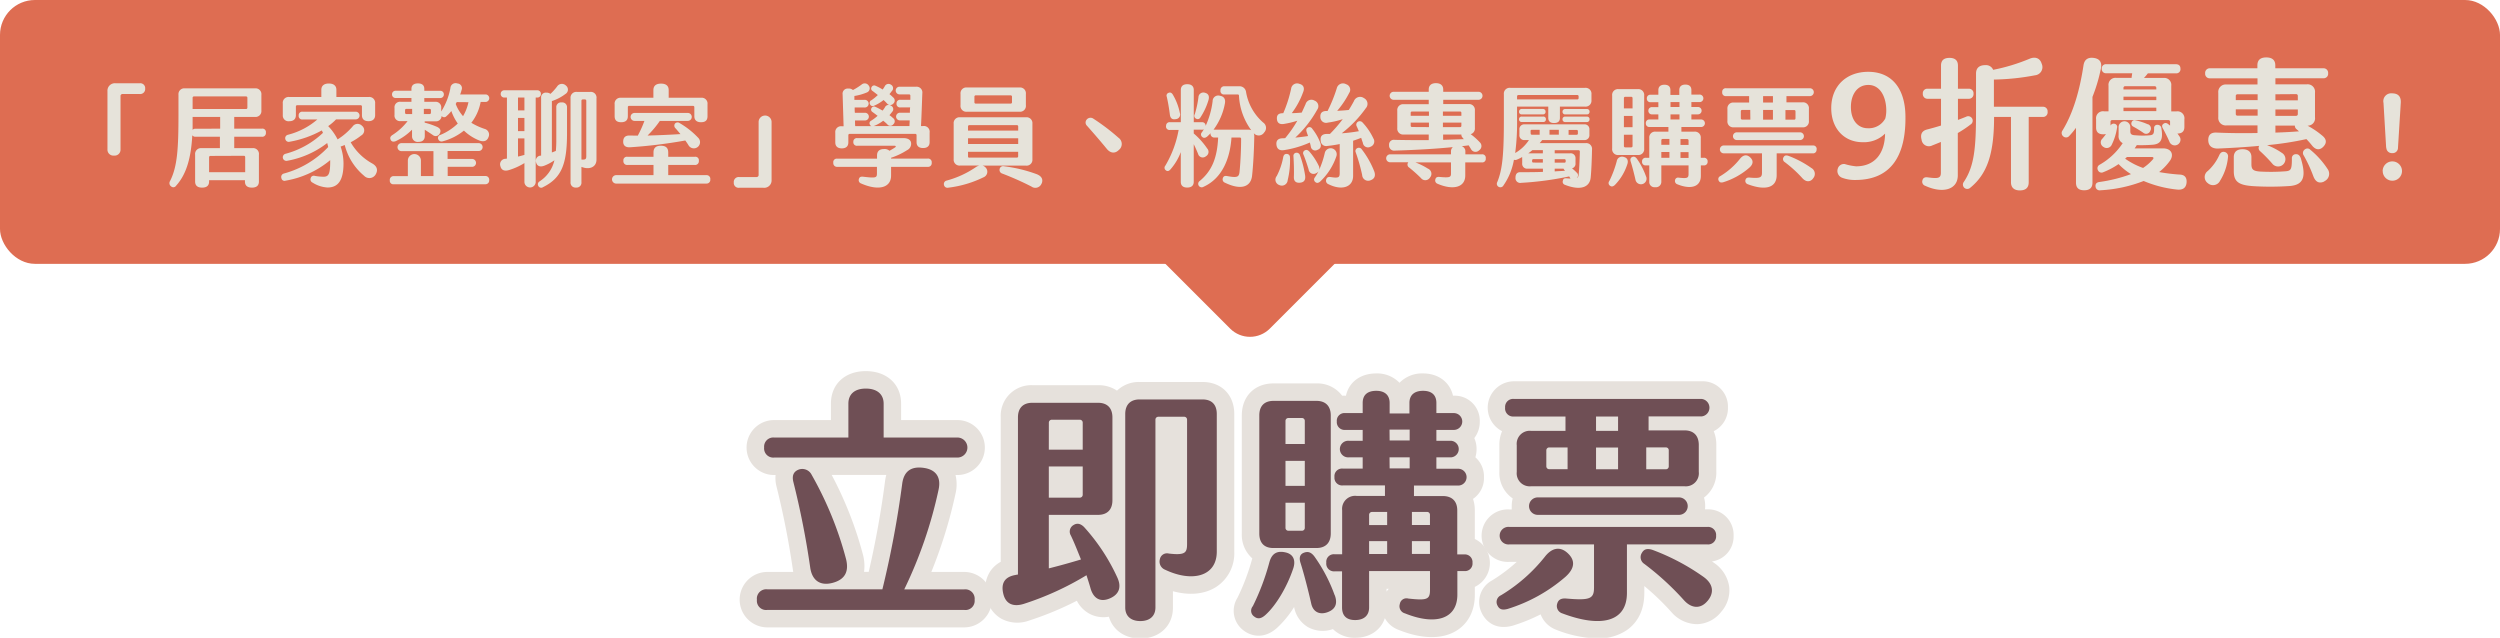
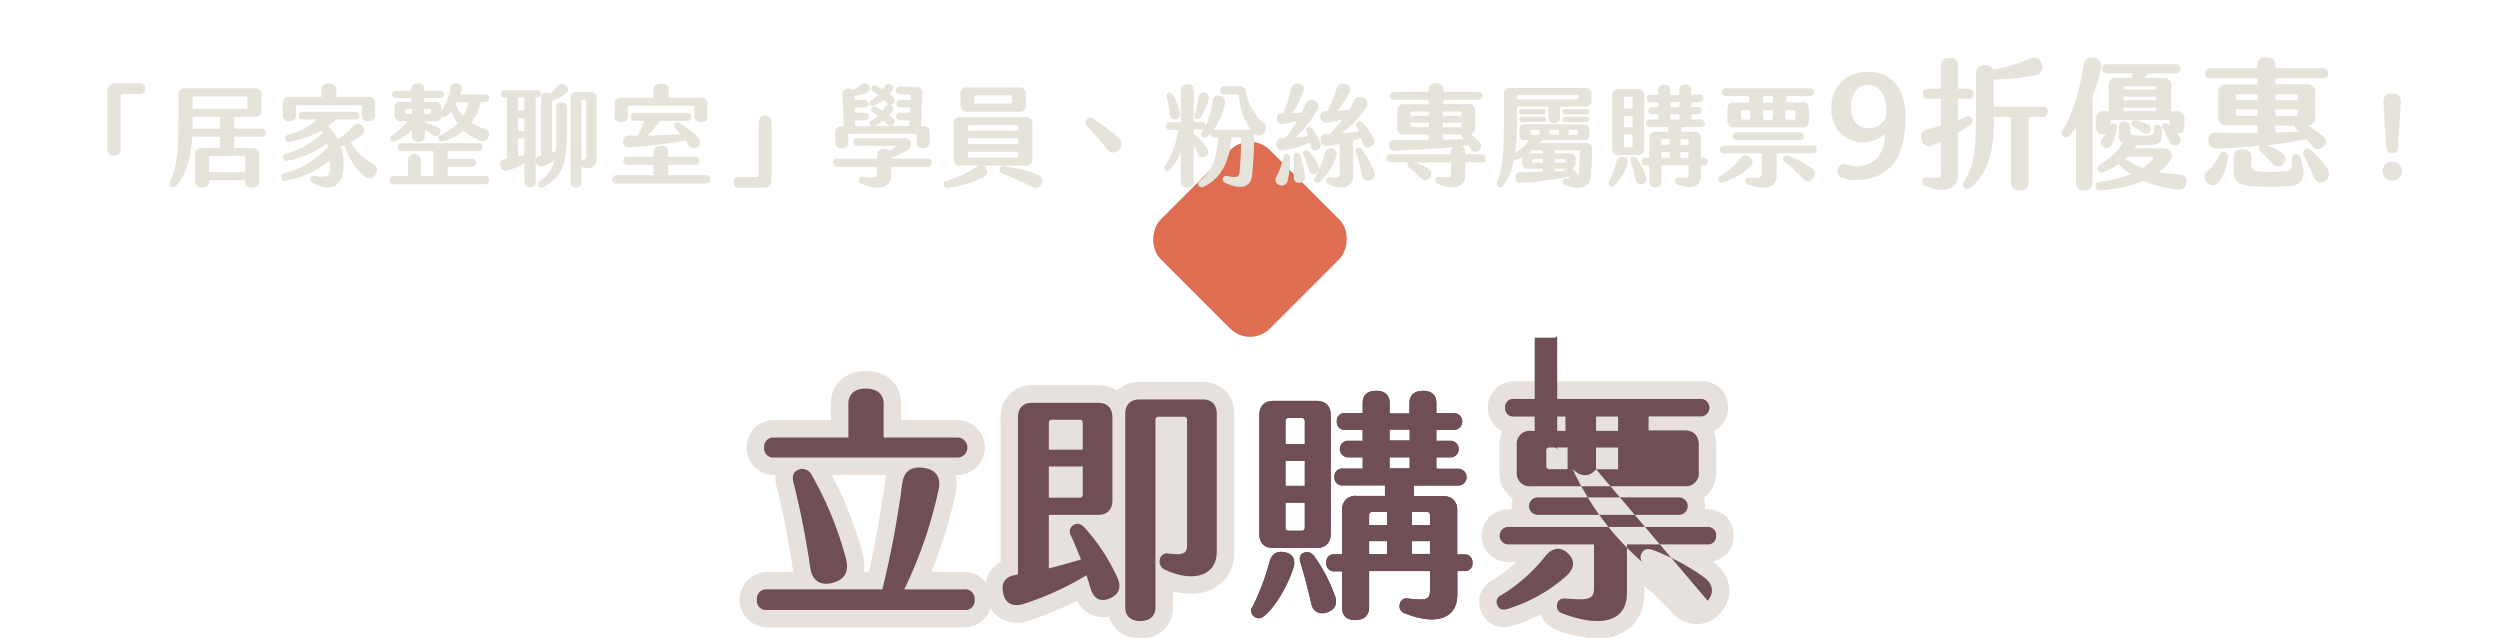
<svg xmlns="http://www.w3.org/2000/svg" id="svg" viewBox="0 0 716.07 182.68">
  <defs>
    <style>.cls-1{fill:#de6d52;}.cls-2{fill:#e6e3da;}.cls-3{fill:#6f4f55;}.cls-4{fill:#e6e1dc;}</style>
  </defs>
  <rect class="cls-1" x="335.93" y="46.45" width="44.2" height="44.2" rx="8.03" transform="translate(153.34 -233.09) rotate(45)" />
-   <rect class="cls-1" width="716.07" height="75.57" rx="10" />
  <path class="cls-2" d="M30.78,42.78V26.1a2.13,2.13,0,0,1,2.35-2.25H40a1.4,1.4,0,0,1,1.58,1.52A1.43,1.43,0,0,1,40,26.93H35.15a.57.57,0,0,0-.63.63V42.78a1.68,1.68,0,0,1-1.87,1.78A1.69,1.69,0,0,1,30.78,42.78Z" />
  <path class="cls-2" d="M76.16,38A1.05,1.05,0,0,1,75,39.17H67.09v3.26h5.23a1.67,1.67,0,0,1,1.84,1.87V52c0,1.17-.7,1.74-2,1.74s-2-.57-2-1.74v-.39H59.89V52c0,1.17-.7,1.74-2,1.74s-2-.57-2-1.74V44.3a1.68,1.68,0,0,1,1.84-1.87h5.26V39.17H56a1.1,1.1,0,0,1-.92-.42c-.35,6.12-1.52,11-4.63,14.43a.94.94,0,0,1-1.46.19,1.13,1.13,0,0,1-.28-1.52c2.12-4.15,2.41-9.48,2.41-19.12V27.15A1.67,1.67,0,0,1,53,25.31H73a1.67,1.67,0,0,1,1.87,1.84v4.5A1.68,1.68,0,0,1,73,33.49H67.09v3.36H75A1,1,0,0,1,76.16,38Zm-13.1-1.14V33.49H55.17v1c0,.92,0,1.81,0,2.7a1.07,1.07,0,0,1,.86-.32Zm-7.89-5.64H70.48a.37.37,0,0,0,.38-.38V28a.37.37,0,0,0-.38-.38H55.55a.36.36,0,0,0-.38.38Zm5.1,13.44a.37.37,0,0,0-.38.38v4.28H70.23V45a.37.37,0,0,0-.38-.38Z" />
  <path class="cls-2" d="M107.58,50a2.08,2.08,0,0,1-3.29.35,16.8,16.8,0,0,1-5.55-8.82c-.38.16-.8.32-1.18.45a15,15,0,0,1,.83,4.82c0,5.07-1.68,6.88-4.54,6.91a8.88,8.88,0,0,1-4.31-1.4A1,1,0,0,1,89,51a.9.9,0,0,1,1.14-.63,13.74,13.74,0,0,0,2.57.25c1.52,0,1.87-1,1.87-4.47v-.28A27.07,27.07,0,0,1,81.8,51.75.9.9,0,0,1,80.6,51a1,1,0,0,1,.73-1.3A27.22,27.22,0,0,0,94,42.12c-.06-.38-.19-.77-.28-1.15a26.27,26.27,0,0,1-11.45,5.08,1,1,0,1,1-.48-2,24.84,24.84,0,0,0,10.72-6,5.6,5.6,0,0,0-.35-.69A29.47,29.47,0,0,1,83,40.59a1,1,0,0,1-1.27-.73,1,1,0,0,1,.76-1.26,20.74,20.74,0,0,0,8.41-4.38H86.69a1,1,0,0,1-1.14-1.11A1,1,0,0,1,86.69,32h15.09a1.1,1.1,0,1,1,0,2.19H96.26A14.34,14.34,0,0,1,94,36.12a15.63,15.63,0,0,1,2.7,3.81A19.29,19.29,0,0,0,101,36.22a1.74,1.74,0,0,1,2.69-.19,1.68,1.68,0,0,1-.25,2.79,18.27,18.27,0,0,1-3,1.93,16.07,16.07,0,0,0,6.21,6.09C108.06,47.66,108.31,48.77,107.58,50ZM81,33V29.65a1.67,1.67,0,0,1,1.84-1.87h9.2V25.72c0-1.14.76-1.8,2.15-1.8s2.16.66,2.16,1.8v2.06h9.26a1.68,1.68,0,0,1,1.84,1.87V33c0,1.08-.7,1.71-1.91,1.71s-1.87-.6-1.87-1.71V30.51a.37.37,0,0,0-.38-.38H85.13a.37.37,0,0,0-.38.38V33c0,1.08-.66,1.72-1.9,1.72A1.63,1.63,0,0,1,81,33Z" />
  <path class="cls-2" d="M140.12,51.63A1.06,1.06,0,0,1,139,52.77H112.82a1,1,0,0,1-1.17-1.11,1.08,1.08,0,0,1,1.17-1.21h4V46a1.87,1.87,0,0,1,3.74,0v4.43h3.59V43.29H115A1.13,1.13,0,1,1,115,41h22a1.13,1.13,0,1,1,0,2.25H128.2v2.28h6.91a1.13,1.13,0,1,1,0,2.25h-6.88v2.63H139A1.07,1.07,0,0,1,140.12,51.63ZM111.9,40.05c-.25-.53-.13-.95.47-1.36a17.13,17.13,0,0,0,4.38-4h-2A1.58,1.58,0,0,1,113,32.92v-2a1.58,1.58,0,0,1,1.74-1.77h3.11V28.07h-4.56a1,1,0,0,1-1-1.08,1,1,0,0,1,1-1h4.56v-.54c0-1.05.7-1.56,1.87-1.56s1.81.54,1.81,1.56V26h4.6a1,1,0,0,1,1,1,1,1,0,0,1-1,1.08h-4.6v1.08h3.08a1.6,1.6,0,0,1,1.77,1.77v1a18.92,18.92,0,0,0,2.63-6.72,1.48,1.48,0,0,1,2-1.3,1.35,1.35,0,0,1,1.2,1.87,9.35,9.35,0,0,1-.41,1.27h7.36a1.08,1.08,0,0,1,0,2.15h-1.49A13.69,13.69,0,0,1,135,35.17a18.27,18.27,0,0,0,3.81,1.75,1.68,1.68,0,0,1,1.1,2.37c-.41,1.15-1.39,1.37-2.5,1a13.75,13.75,0,0,1-4.53-2.88,16.22,16.22,0,0,1-6.12,3.08,1,1,0,0,1-1.24-.64.88.88,0,0,1,.6-1.2,15.84,15.84,0,0,0,5-3.27,14.09,14.09,0,0,1-1.84-3.58,10.34,10.34,0,0,1-1.39,1.46.89.89,0,0,1-1.3.06l-.1-.1a1.59,1.59,0,0,1-1.77,1.53h-3.08v.38a22.11,22.11,0,0,1,3.58,1.23c.86.42,1.18,1,.76,1.84a1.29,1.29,0,0,1-2,.48c-.73-.51-1.52-1-2.31-1.52v1.8c0,1.08-.63,1.68-1.81,1.68a1.61,1.61,0,0,1-1.84-1.68V37.14a16.23,16.23,0,0,1-4.69,3.3C112.6,40.69,112.15,40.56,111.9,40.05Zm4.5-7.38h1.65V31.18H116.4a.36.36,0,0,0-.38.38v.73A.37.37,0,0,0,116.4,32.67Zm5-1.49v1.49h1.65a.37.37,0,0,0,.38-.38v-.73a.36.36,0,0,0-.38-.38Zm9.42-1.94-.29.54a11.24,11.24,0,0,0,2.1,3.49,13.33,13.33,0,0,0,1.55-4Z" />
  <path class="cls-2" d="M153.44,27.94V52.2a1.62,1.62,0,0,1-3.23,0V46.71a18.71,18.71,0,0,1-4.41,2c-1.21.38-2.19.1-2.47-1.11a1.58,1.58,0,0,1,1.52-2.12l.35-.06V27.94h-.73a1,1,0,0,1-1.05-1.08,1,1,0,0,1,1.05-1h9.41a1,1,0,0,1,1.05,1,1,1,0,0,1-1.05,1.08Zm-3.23,0h-1.84v3.68h1.84Zm0,5.84h-1.84v3.77h1.84Zm0,10.59V39.64h-1.84v5.2C149,44.72,149.6,44.53,150.21,44.37Zm7.86-.7c.38-.13.76-.29,1.14-.44a31.8,31.8,0,0,0,.13-3.24V30.8a1.34,1.34,0,0,1,1.52-1.46,1.36,1.36,0,0,1,1.55,1.46v7.35c0,8.69-1.46,12.78-6.85,15.44a.91.91,0,0,1-1.36-.31c-.28-.51-.16-1,.41-1.37a9.77,9.77,0,0,0,4.19-6,13.58,13.58,0,0,1-2.92,1.56c-1.08.41-2,.19-2.31-.89a1.46,1.46,0,0,1,1.23-2c.07,0,.13,0,.19,0V28a1.34,1.34,0,0,1,1.53-1.46,1.78,1.78,0,0,1,1.14.35,15.32,15.32,0,0,0,1.9-2.1,1.63,1.63,0,0,1,2.54-.28,1.46,1.46,0,0,1-.19,2.44,13,13,0,0,1-3.84,2ZM170.85,28.2V45.7c0,2.25-2.13,3-4.31,2.09v4.38A1.39,1.39,0,0,1,165,53.72a1.41,1.41,0,0,1-1.58-1.55v-24a1.66,1.66,0,0,1,1.87-1.84H169A1.64,1.64,0,0,1,170.85,28.2Zm-2.92.66a.37.37,0,0,0-.38-.38h-.63a.36.36,0,0,0-.38.38V45.7c1.2.09,1.39-.13,1.39-1Z" />
  <path class="cls-2" d="M203.45,51.37a1.07,1.07,0,0,1-1.14,1.21H176.4a1.21,1.21,0,0,1,0-2.41h10.78V47.25h-7.45a1.07,1.07,0,0,1-1.17-1.2,1,1,0,0,1,1.17-1.14h7.45V43.67c0-1.36.76-1.93,2.13-1.93s2.09.6,2.09,1.93v1.24H199a1,1,0,0,1,1.17,1.14,1.07,1.07,0,0,1-1.17,1.2H191.4v2.92h10.91A1.06,1.06,0,0,1,203.45,51.37ZM176.05,33.3V29.88A1.67,1.67,0,0,1,177.89,28h9.26V25.82c0-1.24.76-1.87,2.19-1.87s2.19.63,2.19,1.87V28h9.29a1.66,1.66,0,0,1,1.83,1.84V33.3c0,1.21-.66,1.71-1.87,1.71s-1.9-.6-1.9-1.71V30.7a.37.37,0,0,0-.38-.38H180.21a.36.36,0,0,0-.38.38v2.6c0,1.17-.7,1.71-1.91,1.71S176.05,34.47,176.05,33.3Zm6.63,5.55a31.35,31.35,0,0,0,1.9-4.22h-2.82a1.14,1.14,0,1,1,0-2.28H197a1.14,1.14,0,1,1,0,2.28h-8a28.15,28.15,0,0,1-3.52,4.19c3.17-.07,6.34-.22,9.42-.41-.48-.58-.95-1.15-1.43-1.68a1,1,0,0,1-.1-1.37,1,1,0,0,1,1.27-.12,23.69,23.69,0,0,1,5.3,4.18,1.77,1.77,0,1,1-2.73,2.19c-.28-.48-.6-.92-.92-1.37a140.9,140.9,0,0,1-15.79,1.94c-1.24.09-2-.44-2-1.59s.57-1.8,1.81-1.77C181.06,38.82,181.85,38.85,182.68,38.85Z" />
  <path class="cls-2" d="M221,34.82V51.53a2.11,2.11,0,0,1-2.35,2.25h-6.91a1.38,1.38,0,0,1-1.56-1.52,1.41,1.41,0,0,1,1.56-1.55h4.91a.58.58,0,0,0,.64-.64V34.82a1.86,1.86,0,0,1,3.71,0Z" />
  <path class="cls-2" d="M266.87,46.62a1.05,1.05,0,0,1-1.17,1.17H255.23V50.3c0,3.45-3.52,4.47-8.59,2.25a1,1,0,0,1-.63-1.27c.16-.54.47-.73,1.17-.67,3.77.45,4,.32,4-1V47.79H239.82a1.06,1.06,0,0,1-1.14-1.17,1,1,0,0,1,1.14-1.17h11.39v-.92c0-1.21.69-1.84,2-1.84a2.09,2.09,0,0,1,1.56.5c.63-.35,1.17-.66,1.65-1,.28-.19.16-.44-.16-.44H245.53a1,1,0,0,1-1.11-1.11,1,1,0,0,1,1.11-1.08h13.25c1.05,0,1.88.35,2.13,1.11A2,2,0,0,1,259.83,43a20.24,20.24,0,0,1-4.6,2.19v.23H265.7A1.05,1.05,0,0,1,266.87,46.62Zm-27.62-5.84V38a1.66,1.66,0,0,1,1.84-1.84h.54l-.28-9.1A1.47,1.47,0,0,1,243,25.37a1.67,1.67,0,0,1,1.3.42,18,18,0,0,0,2.51-1.59,1.35,1.35,0,0,1,2,.29,1.26,1.26,0,0,1-.54,2,15.16,15.16,0,0,1-3.55,1c0,.38,0,.73,0,1.11h2.88a1.1,1.1,0,1,1,0,2.19H244.8c0,.51,0,1,.06,1.52h2.8a1.1,1.1,0,1,1,0,2.19H244.9c0,.54,0,1.08.06,1.62h4.63a.79.79,0,0,1-.41-.38.8.8,0,0,1,.31-1.15,11.74,11.74,0,0,0,1.88-1.42c-.54-.41-1.05-.79-1.5-1.11a.8.8,0,0,1-.22-1.14.79.79,0,0,1,1.08-.32,18.75,18.75,0,0,1,2.06,1.08,6.33,6.33,0,0,0,.67-.92,1.17,1.17,0,0,1,1.77-.48,1.1,1.1,0,0,1,.29,1.78,10.26,10.26,0,0,1-.76.92c.38.28.73.54,1,.82a1.11,1.11,0,0,1,.13,1.78,1.08,1.08,0,0,1-1.77,0,12.31,12.31,0,0,0-1.15-1,10.52,10.52,0,0,1-2.69,1.52l-.13,0H260.5c0-.54.06-1.08.06-1.62h-2.69a1.1,1.1,0,1,1,0-2.19h2.75c0-.51,0-1,.07-1.52H257.9a1,1,0,0,1-1.11-1.11,1,1,0,0,1,1.11-1.08h2.85c0-.38,0-.76,0-1.14a.36.36,0,0,0-.38-.41h-2.82a1.1,1.1,0,0,1,0-2.19h4.82a1.66,1.66,0,0,1,1.81,1.9c-.13,3.27-.22,6.47-.38,9.36h.6A1.66,1.66,0,0,1,266.27,38v2.72c0,1.11-.67,1.68-1.87,1.68s-1.87-.57-1.87-1.68v-2a.37.37,0,0,0-.38-.38H243.37a.37.37,0,0,0-.38.38v2.06c0,1.11-.66,1.72-1.87,1.72S239.25,41.89,239.25,40.78Zm10.24-12a12.88,12.88,0,0,0,1.94-1.56c-.54-.44-1.08-.85-1.52-1.17a.79.79,0,0,1-.26-1.11.81.81,0,0,1,1.11-.38,14.16,14.16,0,0,1,2.06,1.08c.23-.32.45-.64.64-1a1.19,1.19,0,0,1,1.74-.38,1.13,1.13,0,0,1,.26,1.81c-.23.29-.45.6-.7.89a8.21,8.21,0,0,1,1,.89,1.14,1.14,0,0,1,.13,1.8,1.16,1.16,0,0,1-1.81,0c-.28-.31-.66-.69-1-1a11.51,11.51,0,0,1-2.76,1.65.8.8,0,0,1-1.08-.35A.86.86,0,0,1,249.49,28.74Z" />
  <path class="cls-2" d="M282.32,48a1.71,1.71,0,0,1-.57,2.76,31.46,31.46,0,0,1-10.15,3,1,1,0,0,1-1.21-.76,1,1,0,0,1,.73-1.27,27.5,27.5,0,0,0,8.31-3.8,3.39,3.39,0,0,1,1.05-.51H275a1.67,1.67,0,0,1-1.84-1.84V35.46A1.68,1.68,0,0,1,275,33.59h18.84a1.69,1.69,0,0,1,1.87,1.87V45.6a1.68,1.68,0,0,1-1.87,1.84h-12.4A1.81,1.81,0,0,1,282.32,48Zm-7.2-17.91V26.9A1.67,1.67,0,0,1,277,25.06h15a1.67,1.67,0,0,1,1.84,1.84v3.23A1.67,1.67,0,0,1,292,32H277A1.67,1.67,0,0,1,275.12,30.13Zm2.15,6.09v1.23h14.37V36.22a.37.37,0,0,0-.38-.38H277.65A.37.37,0,0,0,277.27,36.22Zm14.37,3.42H277.27v1.65h14.37Zm-14,5.55h13.61a.37.37,0,0,0,.38-.38V43.48H277.27v1.33A.37.37,0,0,0,277.65,45.19Zm1.46-15.85a.37.37,0,0,0,.38.38h10a.37.37,0,0,0,.38-.38V27.69a.37.37,0,0,0-.38-.38h-10a.37.37,0,0,0-.38.38Zm19.25,23.24a1.91,1.91,0,0,1-2.92.89,84.39,84.39,0,0,0-8.34-3.71,1.08,1.08,0,0,1-.76-1.33,1,1,0,0,1,1.24-.77,41.81,41.81,0,0,1,9.35,2.26C298.3,50.42,298.87,51.34,298.36,52.58Z" />
  <path class="cls-2" d="M317,42.62c-1.68-2.06-3.93-4.66-5.65-6.59a1.28,1.28,0,0,1-.06-1.81,1.41,1.41,0,0,1,1.94-.19,59.87,59.87,0,0,1,7.13,5.42,2.18,2.18,0,0,1,.09,3.52C319.39,44.05,318.05,43.92,317,42.62Z" />
  <path class="cls-2" d="M362.1,37.93a1.84,1.84,0,0,1-3,.19,2.36,2.36,0,0,1,.16.89c-.06,3.8-.28,8.12-.63,11.32s-3.14,4.25-7.77,2a1,1,0,0,1-.6-1.3c.15-.51.53-.73,1.17-.61,3,.57,3.45.29,3.61-1.23.26-2.48.45-6.38.45-9.42a.35.35,0,0,0-.38-.38h-2.38c-.41,6.06-2.67,11.7-8,14.11a1,1,0,0,1-1.4-.35,1,1,0,0,1,.32-1.33c3.42-2.82,5-6.53,5.26-12.43h-1a1.06,1.06,0,0,1-1.18-1.14v-.1a9.74,9.74,0,0,1-1,1c-.54.41-1,.44-1.4.06a.89.89,0,0,1-.06-1.33c.19-.29.38-.57.54-.86a1.09,1.09,0,0,1-.6.13h-2.29v1.08a21.66,21.66,0,0,1,3.84,4.28,1.44,1.44,0,0,1-.35,2.25,1.38,1.38,0,0,1-2.25-.7c-.38-.92-.79-1.87-1.24-2.76V52.07c0,1.08-.66,1.65-1.87,1.65s-1.84-.57-1.84-1.65v-8.5a16,16,0,0,1-3,5c-.47.51-.92.54-1.3.19a.88.88,0,0,1-.13-1.3,30.56,30.56,0,0,0,3.81-10.24h-2.44A1,1,0,0,1,334,36,1,1,0,0,1,335.12,35h3.1v-9.2c0-1.11.64-1.68,1.84-1.68s1.87.57,1.87,1.68V35h2.29A1,1,0,0,1,345.33,36v.06a24.11,24.11,0,0,0,2-7.07,1.61,1.61,0,0,1,2.13-1.55c1.17.19,1.61,1,1.39,2.18a17.82,17.82,0,0,1-3.26,7.52,1.58,1.58,0,0,1,.38,0h9.57a2.09,2.09,0,0,1,.86.16,18.16,18.16,0,0,1-3.52-9.86.35.35,0,0,0-.38-.39h-3.74a1,1,0,0,1-1.18-1.17,1.07,1.07,0,0,1,1.18-1.17h4.15a1.88,1.88,0,0,1,2,1.68,14.89,14.89,0,0,0,4.88,8.69A1.86,1.86,0,0,1,362.1,37.93ZM334.2,27.72a.83.83,0,0,1,.54-1.14c.47-.19.88,0,1.2.54a16.63,16.63,0,0,1,2,5.23,1.31,1.31,0,0,1-1.14,1.77c-.95.2-1.55-.15-1.71-1.23C334.86,31.11,334.58,29.37,334.2,27.72Zm8,5.07a29.58,29.58,0,0,0,1.07-4.94,1.4,1.4,0,0,1,1.88-1.27c1,.25,1.3,1,1,2.06a18.49,18.49,0,0,1-2.32,5,.86.86,0,0,1-1.17.38A.9.9,0,0,1,342.16,32.79Z" />
  <path class="cls-2" d="M369.49,45.13a23.53,23.53,0,0,1-.66,6.47A1.68,1.68,0,0,1,366.42,53a1.62,1.62,0,0,1-.73-2.57,19.13,19.13,0,0,0,1.87-5.48c.16-.64.51-.89,1-.86S369.49,44.4,369.49,45.13Zm-1.39-5.55a33.94,33.94,0,0,0,3.49-5,26.32,26.32,0,0,1-3.84.92c-1.14.19-1.9-.22-2-1.36s.38-1.71,1.68-1.71h.13a37,37,0,0,0,2.25-7,1.73,1.73,0,0,1,2.41-1.4c1.14.29,1.55,1.18,1,2.45A22.77,22.77,0,0,1,370,32.41c1,0,1.9-.09,2.85-.16.38-.82.76-1.64,1.11-2.44a1.73,1.73,0,0,1,2.54-1,1.7,1.7,0,0,1,.79,2.6,32.08,32.08,0,0,1-6.28,8c1.21-.1,2.41-.25,3.65-.44-.13-.42-.29-.83-.41-1.21-.19-.6-.07-1,.38-1.24a.91.91,0,0,1,1.23.35,15,15,0,0,1,2.32,4.06c.35,1,.06,1.68-.83,2a1.27,1.27,0,0,1-1.9-1c-.09-.38-.16-.73-.28-1.11A28.64,28.64,0,0,1,367.78,43c-1.24.19-2-.28-2.16-1.46s.35-1.9,1.75-1.93Zm5.74,10.81c.12,1.17-.32,1.84-1.49,1.94s-1.78-.42-1.75-1.65c.07-1.75,0-4.13-.12-5.93a.88.88,0,0,1,.76-1,1,1,0,0,1,1.11.73A29.72,29.72,0,0,1,373.84,50.39Zm8.91-5.55a17.69,17.69,0,0,1-4.66,7.2c-.48.38-.92.48-1.34.1a.91.91,0,0,1-.16-1.3,14.09,14.09,0,0,0,1.05-1.72,2,2,0,0,1-.7.51,1.43,1.43,0,0,1-2.12-1.11c-.44-1.46-.92-2.88-1.46-4.22a.87.87,0,0,1,.38-1.23c.48-.26.86-.1,1.27.31a18.18,18.18,0,0,1,2.66,4,1.8,1.8,0,0,1,.19,1.24,25.63,25.63,0,0,0,1.59-4.79,1.73,1.73,0,1,1,3.3,1Zm4.82-4.53V50.39c0,3.14-3.11,4.35-7.11,2.35a1.06,1.06,0,0,1-.57-1.4c.16-.5.54-.73,1.21-.63,2.31.35,2.63.16,2.63-1.18V41.26a34.06,34.06,0,0,1-3.52.54,1.57,1.57,0,0,1-1.93-1.59c-.16-1.14.41-1.8,1.64-1.84.32,0,.64,0,1,0a38.2,38.2,0,0,0,3.68-4.25,22.47,22.47,0,0,1-4.29,1,1.64,1.64,0,0,1-2.12-1.52c-.09-1.18.44-1.81,1.78-1.81h.28a41.84,41.84,0,0,0,2.63-6.47,1.82,1.82,0,0,1,2.67-1.2,1.64,1.64,0,0,1,.88,2.53A25.6,25.6,0,0,1,383,31.75c1.14-.07,2.25-.13,3.33-.26.51-.79,1-1.65,1.46-2.5a1.89,1.89,0,0,1,2.88-.89,1.84,1.84,0,0,1,.54,2.89,33.58,33.58,0,0,1-6.91,7.19,45.12,45.12,0,0,0,4.91-.6c-.22-.51-.41-1-.63-1.43a1,1,0,0,1,.38-1.3,1.07,1.07,0,0,1,1.36.29,17.42,17.42,0,0,1,3.05,4.5,1.6,1.6,0,0,1-.8,2.38,1.48,1.48,0,0,1-2.21-1.11c-.16-.44-.32-.95-.48-1.43C389.15,39.77,388.39,40.05,387.57,40.31Zm5.07,11.29a1.72,1.72,0,0,1-2.48-1.49,51.39,51.39,0,0,0-1.83-6.44.91.91,0,0,1,.44-1.24,1,1,0,0,1,1.3.38A25.35,25.35,0,0,1,393.59,49C394.07,50.23,393.78,51.18,392.64,51.6Z" />
  <path class="cls-2" d="M425.56,45.38a1,1,0,0,1-1.11,1.14h-4.76v3.74c0,3.46-3.52,4.28-7.93,2.38a1,1,0,0,1-.63-1.27c.12-.57.54-.76,1.2-.69,3,.28,3.27.06,3.27-1V46.52H405.42A20.29,20.29,0,0,1,409,48.3a1.6,1.6,0,0,1,.6,2.54A1.57,1.57,0,0,1,407,51a43,43,0,0,0-3.36-3,1,1,0,0,1-.38-1.33.84.84,0,0,1,.12-.19h-5.2a1.14,1.14,0,1,1,0-2.28H415.6v-.76a1.59,1.59,0,0,1,.54-1.3c-4.79.48-10.69.82-16.62,1a1.45,1.45,0,0,1-1.65-1.55,1.38,1.38,0,0,1,1.62-1.53c3.11.07,6.5.1,9.74.07V38.53h-7.17a1.67,1.67,0,0,1-1.84-1.84v-5a1.67,1.67,0,0,1,1.84-1.84h7.17V28.58H399.08a1.15,1.15,0,0,1,0-2.29h10.15v-.66c0-1.14.72-1.81,2.06-1.81s2.09.67,2.09,1.81v.66h10.21a1.15,1.15,0,0,1,0,2.29H413.38v1.23h7.23a1.67,1.67,0,0,1,1.84,1.84v5a1.67,1.67,0,0,1-1.21,1.78,18.09,18.09,0,0,1,2.6,2.31,1.46,1.46,0,0,1-.19,2.32,1.44,1.44,0,0,1-2.31-.35l-.67-1.08c-.66.1-1.33.16-2,.26a1.49,1.49,0,0,1,1.05,1.55v.76h4.76A1,1,0,0,1,425.56,45.38Zm-21.5-12.21h5.23V31.94h-4.85a.37.37,0,0,0-.38.38Zm5.23,3.24v-1.3h-5.23V36a.37.37,0,0,0,.38.38Zm4-4.47v1.23h5.29v-.85a.37.37,0,0,0-.38-.38Zm0,3.17v1.3h4.91a.37.37,0,0,0,.38-.38v-.92Zm.06,4.94,5.93-.19c-.16-.19-.29-.34-.41-.5a1.13,1.13,0,0,1-.29-.83h-5.23Z" />
  <path class="cls-2" d="M456,42.84c-.07,3.33-.19,6-.38,8-.26,2.79-2.92,3.87-7.45,2.07a.9.9,0,0,1-.51-1.18c.09-.54.44-.7,1-.66l1.21.09a.26.26,0,0,1-.13-.16l-.28-.47a90.5,90.5,0,0,1-13.73,1.84,1.37,1.37,0,0,1-1.65-1.49c0-1,.44-1.59,1.42-1.56,2.1,0,4.28,0,6.44-.09v-.92h-4.38A1.4,1.4,0,0,1,436,46.74V45.41a2,2,0,0,1,0-.44,11.4,11.4,0,0,1-1.61.79,1.18,1.18,0,0,1-.76,0,18.28,18.28,0,0,1-3,7.36,1,1,0,0,1-1.4.38,1,1,0,0,1-.38-1.33c1.55-3.71,1.9-8.37,1.9-17.85V27a1.66,1.66,0,0,1,1.84-1.84H454A1.68,1.68,0,0,1,455.84,27v1.71A1.69,1.69,0,0,1,454,30.54H446.8v3.24c0,1-.6,1.46-1.68,1.46s-1.65-.48-1.65-1.5v-3.2h-8.94v3.74a65.5,65.5,0,0,1-.54,9.55,11.74,11.74,0,0,0,3.94-3.71h-1.21a1.37,1.37,0,0,1-1.52-1.52V37.14a1.38,1.38,0,0,1,1.52-1.52h17a1.38,1.38,0,0,1,1.53,1.52V38.6a1.39,1.39,0,0,1-1.53,1.52h-12A8.29,8.29,0,0,1,441,41h13.13A1.66,1.66,0,0,1,456,42.84ZM434.53,27.59v.89h17.25a.37.37,0,0,0,.38-.38v-.51a.37.37,0,0,0-.38-.38H435C434.69,27.21,434.53,27.37,434.53,27.59ZM435.1,32a.75.75,0,0,1,.8-.79h6a.73.73,0,0,1,.79.79.7.7,0,0,1-.79.76h-6A.71.71,0,0,1,435.1,32Zm0,2.15a.72.72,0,0,1,.8-.76H442a.71.71,0,0,1,.79.76.73.73,0,0,1-.79.8H435.9A.74.74,0,0,1,435.1,34.12Zm2.67,9.77h4.15V43h-3A14.42,14.42,0,0,1,437.77,43.89Zm.66-5.71a.34.34,0,0,0,.35.38H441V37.17h-2.25a.34.34,0,0,0-.35.38Zm3.49,8.37v-1h-2.73a.34.34,0,0,0-.35.35v.29a.31.31,0,0,0,.35.34Zm1.9-8h2.67V37.17h-2.67Zm8.69,4.86c0-.29-.16-.42-.38-.42h-6.82v.89h4.44a1.38,1.38,0,0,1,1.52,1.52v1.33a1.34,1.34,0,0,1-1,1.46,12.05,12.05,0,0,1,1.33,1.21,1,1,0,0,1,0,1.58c.42-.15.51-.5.58-1C452.32,48.71,452.45,46.14,452.51,43.42Zm-4.06,2.5a.33.33,0,0,0-.35-.35h-2.79v1h2.79a.31.31,0,0,0,.35-.34Zm-.16,3-.28-.35a1.33,1.33,0,0,1-.16-.28h-2.54v.79C446.36,49,447.34,49,448.29,48.9Zm7-16.93a.72.72,0,0,1-.79.76h-6.15a.73.73,0,0,1-.8-.76.75.75,0,0,1,.8-.79h6.15A.75.75,0,0,1,455.3,32Zm0,2.15a.75.75,0,0,1-.79.8h-6.15a.74.74,0,0,1-.8-.8.72.72,0,0,1,.8-.76h6.15A.73.73,0,0,1,455.3,34.12Zm-6,4.44h2.31a.33.33,0,0,0,.35-.38v-.63a.34.34,0,0,0-.35-.38h-2.31Z" />
  <path class="cls-2" d="M466.08,47.13A15,15,0,0,1,462.53,53c-.5.45-.95.54-1.39.19a.91.91,0,0,1-.19-1.33,30.24,30.24,0,0,0,2.12-5.64,1.54,1.54,0,0,1,2.1-1.24C466.18,45.22,466.47,46.11,466.08,47.13Zm-4.31-4.6V27.4a1.67,1.67,0,0,1,1.84-1.87h5.49a1.68,1.68,0,0,1,1.84,1.87V42.53a1.68,1.68,0,0,1-1.84,1.87h-5.49A1.67,1.67,0,0,1,461.77,42.53Zm3.36-11.48h2.48V28.1a.37.37,0,0,0-.38-.38h-1.72a.37.37,0,0,0-.38.38Zm0,5.39h2.48V33.21h-2.48Zm0,5.39a.37.37,0,0,0,.38.38h1.72a.37.37,0,0,0,.38-.38V38.6h-2.48Zm6.31,8.62a1.6,1.6,0,1,1-3,1c-.38-1.68-.95-3.9-1.39-5.26-.16-.6,0-1,.44-1.21s.89-.12,1.33.45A20.46,20.46,0,0,1,471.44,50.45Zm17.67-4.15a1,1,0,0,1-1.05,1.08h-.89v3c0,3.11-2.79,4-6.72,2.41a1,1,0,0,1-.67-1.2.87.87,0,0,1,1.08-.7c2.35.25,2.79.16,2.79-1.08V47.38h-7.8V52a1.55,1.55,0,0,1-1.77,1.62A1.49,1.49,0,0,1,472.4,52V47.38h-1a1,1,0,0,1-1.07-1.11,1,1,0,0,1,1.07-1.08h1V39.55a1.66,1.66,0,0,1,1.83-1.84h3.65V36.38h-5.39a1,1,0,0,1-1.08-1.08,1,1,0,0,1,1.08-1.08H475V32.76h-1.78a1,1,0,0,1-1.08-1.08,1,1,0,0,1,1.08-1H475v-1.4h-2.22a1,1,0,0,1-1.08-1.08,1,1,0,0,1,1.08-1.07H475v-1.3c0-1,.6-1.56,1.74-1.56s1.71.54,1.71,1.56v1.36H481V25.79c0-1,.63-1.56,1.74-1.56s1.72.54,1.72,1.56v1.3h2.25a1.08,1.08,0,1,1,0,2.15h-2.25v1.4h1.87a1.06,1.06,0,0,1,0,2.12h-1.87v1.46h2.79a1.08,1.08,0,0,1,0,2.16h-5.65v1.33h3.68a1.68,1.68,0,0,1,1.87,1.84v5.64h.89A1,1,0,0,1,489.11,46.3Zm-10.94-6.5h-1.94a.37.37,0,0,0-.38.38v1.3h2.32Zm0,3.74h-2.32v1.65h2.32Zm.31-12.9h2.57v-1.4h-2.57Zm0,3.58h2.57V32.76h-2.57Zm5.17,6a.37.37,0,0,0-.38-.38h-1.93v1.68h2.31Zm0,3.36h-2.31v1.65h2.31Z" />
  <path class="cls-2" d="M501,48.08a20.63,20.63,0,0,1-7.42,4.12c-.63.16-1,.09-1.3-.45a.93.93,0,0,1,.45-1.3,20.93,20.93,0,0,0,5.61-4.91c.85-1.11,1.9-1.43,2.91-.51S502.27,47,501,48.08Zm19.31-5.27a1,1,0,0,1-1.14,1.11H508.89v6.22c0,3.77-3.39,4.47-8.27,2.63a1,1,0,0,1-.67-1.24c.16-.57.57-.73,1.24-.66,2.95.25,3.49,0,3.49-1.4V43.92H493.86a1.13,1.13,0,1,1,0-2.25H519.2A1,1,0,0,1,520.34,42.81ZM493.29,26.39a1,1,0,0,1,1.15-1.11H518.5a1.13,1.13,0,0,1,0,2.25h-6.81v1.78h4.59a1.67,1.67,0,0,1,1.84,1.87v3.45a1.67,1.67,0,0,1-1.84,1.84H496.62a1.67,1.67,0,0,1-1.84-1.84V31.21a1.67,1.67,0,0,1,1.84-1.84H501V27.53h-6.59A1,1,0,0,1,493.29,26.39ZM515.58,37.9a1.11,1.11,0,1,1,0,2.22h-18.1a1.11,1.11,0,0,1,0-2.22Zm-14.26-6.41H499a.37.37,0,0,0-.38.38v2a.37.37,0,0,0,.38.38h2.35ZM505,29.37h2.82V27.53H505Zm0,4.91h2.82V31.49H505Zm14.3,16.87c-.85,1.05-2,1-3-.06a35.5,35.5,0,0,0-5.1-4.66,1,1,0,0,1-.32-1.43c.28-.51.73-.57,1.33-.38a28.76,28.76,0,0,1,6.6,3.49A1.92,1.92,0,0,1,519.26,51.15ZM511.4,34.28h2.5a.36.36,0,0,0,.38-.38v-2a.36.36,0,0,0-.38-.38h-2.5Z" />
  <path class="cls-2" d="M527.52,50.87a2.07,2.07,0,0,1-1.13-2.55,1.83,1.83,0,0,1,2-1.33,16.69,16.69,0,0,0,3.23.65c5.49,0,8.24-3.84,8.32-9.37a8.59,8.59,0,0,1-6.42,2.46c-5.37,0-9-4-9-9.74,0-6.42,4.41-10.42,10.58-10.42,6.95,0,10.55,5,10.67,12.53.2,11.35-4,18.45-14.34,18.45A10.27,10.27,0,0,1,527.52,50.87ZM540,33.94a8.68,8.68,0,0,0,.28-2.34c0-3.67-1.65-7.27-5.13-7.27-3.27,0-5,2.87-5,6.3,0,4,2.18,6.1,4.8,6.1A5.36,5.36,0,0,0,540,33.94Z" />
  <path class="cls-2" d="M560.77,38.1V50.22c0,4.08-4.24,5.33-9.33,3a1.23,1.23,0,0,1-.81-1.54c.16-.68.64-1,1.49-.88,3,.4,3.8.28,3.8-1.34v-8.8c-.85.36-1.66.68-2.47,1A2.11,2.11,0,0,1,550.39,40c-.41-1.53.12-2.54,1.57-2.91s2.67-.72,4-1.13V28.29h-3.76a1.34,1.34,0,0,1-1.45-1.46,1.29,1.29,0,0,1,1.45-1.41h3.76V18.8c0-1.46.77-2.22,2.42-2.22s2.43.76,2.43,2.22v6.62h3a1.3,1.3,0,0,1,1.46,1.41,1.33,1.33,0,0,1-1.46,1.46h-3v6.06c.8-.29,1.57-.61,2.3-.89a1.28,1.28,0,1,1,1.29,2.22A31.56,31.56,0,0,1,560.77,38.1ZM586.49,32a1.32,1.32,0,0,1-1.41,1.5h-4V52.2c0,1.62-.93,2.34-2.54,2.34S576,53.74,576,52.2V33.5h-4.84c0,10.54-1.94,16.32-6.87,20.32a1.25,1.25,0,0,1-1.78-1.74c3-4.52,3.48-9.74,3.48-20v-11c0-1.66,1-2.42,2.62-2.42A2.24,2.24,0,0,1,570.9,20a54.06,54.06,0,0,0,10.38-3.15c1.46-.65,3-.37,3.52,1.41a2.35,2.35,0,0,1-1.94,3.31,68,68,0,0,1-11.75,1.22v7.79h14A1.29,1.29,0,0,1,586.49,32Z" />
  <path class="cls-2" d="M599.34,27.76V52.32c0,1.5-.84,2.18-2.38,2.18s-2.34-.68-2.34-2.18V36.61a21.34,21.34,0,0,1-1.9,2.3,1.2,1.2,0,0,1-1.78.12,1.24,1.24,0,0,1-.16-1.69c3.11-5.09,4.93-11.6,6-18.66.28-1.78,1.45-2.35,3.11-2.06s2.26,1.41,1.82,3.23A46.89,46.89,0,0,1,599.34,27.76Zm26.94,24.68c-.2,1.5-1.21,2-2.66,1.86A33.14,33.14,0,0,1,614,51.84a39.64,39.64,0,0,1-12.39,2.66,1.16,1.16,0,0,1-1.38-1c-.12-.8.24-1.25,1.09-1.37a42.86,42.86,0,0,0,9.05-2.26A17.88,17.88,0,0,1,606.82,47a21.8,21.8,0,0,1-4.33,2.3,1.12,1.12,0,0,1-1.57-.52,1.15,1.15,0,0,1,.52-1.62A19.31,19.31,0,0,0,608,41a2.22,2.22,0,0,1-1.17-2.3V36.29a1.68,1.68,0,0,1,3.35,0v1.29c0,.81.28,1.13,1.53,1.17a23,23,0,0,0,4.08,0c1-.12,1.21-.44,1.21-2a.89.89,0,0,1,1-1,1.09,1.09,0,0,1,1.09,1.05c.57,3.35-.32,4.44-2.42,4.65a42.9,42.9,0,0,1-4.64.12c-.17.28-.37.6-.61.93h8.16c2.42,0,3.23,1.89,1.86,3.67a16,16,0,0,1-3,3.11,50.36,50.36,0,0,0,6,.73C625.88,50.1,626.45,51,626.28,52.44ZM602,19.69a1.19,1.19,0,0,1,1.29-1.3h19.91c.89,0,1.34.45,1.34,1.26A1.18,1.18,0,0,1,623.21,21h-8a13.61,13.61,0,0,1-1.13,1.33h5.61a2,2,0,0,1,2.22,2.26v7.31h1.5a2,2,0,0,1,2.26,2.27v2.18c0,1.33-.73,1.9-2,1.9a8.11,8.11,0,0,1,.52.72,1.64,1.64,0,1,1-2.82,1.58c-.53-1.21-1.26-2.67-1.9-3.84-.28-.53-.24-.93.2-1.25s.81-.28,1.25,0l.65.52V34.87a.46.46,0,0,0-.49-.48H605a.47.47,0,0,0-.49.48V36a1,1,0,0,1,1.26-.52.89.89,0,0,1,.6,1.17,16.41,16.41,0,0,1-1.53,4.85,1.57,1.57,0,0,1-2.39.56,1.48,1.48,0,0,1-.24-2.38,15.94,15.94,0,0,0,1-1.29,4.44,4.44,0,0,1-.77.08c-1.33,0-2.06-.61-2.06-1.94V34.15a2,2,0,0,1,2.26-2.27h1.3V24.57a2,2,0,0,1,2.26-2.26h4.36c0-.44.12-.89.16-1.33H603.3A1.19,1.19,0,0,1,602,19.69Zm15.15,5h-8.45a.47.47,0,0,0-.48.49v.44h9.41v-.44A.47.47,0,0,0,617.16,24.69Zm-8.93,4h9.41v-1h-9.41Zm9.41,3.15v-1h-9.41v1Zm-3.76,16.24a13.2,13.2,0,0,0,2.83-2.5c.24-.33.08-.61-.32-.61h-7.15c-.2.16-.36.32-.53.48A20.83,20.83,0,0,0,613.88,48.12Zm1.3-12.52a1.3,1.3,0,0,1,.72,1.94,1.25,1.25,0,0,1-2,.52A34.38,34.38,0,0,0,611,36.25a.94.94,0,0,1-.45-1.22.86.86,0,0,1,1.09-.56A16.22,16.22,0,0,1,615.18,35.6Z" />
  <path class="cls-2" d="M638.16,45a15.33,15.33,0,0,1-2.26,6.75,2.24,2.24,0,0,1-3.51.72,2.15,2.15,0,0,1,0-3.51,13.78,13.78,0,0,0,3.31-4.61c.36-.72.89-1,1.58-.8A1.26,1.26,0,0,1,638.16,45Zm-6.54-24A1.31,1.31,0,0,1,633,19.56h13.58v-.84c0-1.54.88-2.27,2.54-2.27s2.59.73,2.59,2.27v.84h13.69A1.31,1.31,0,0,1,666.84,21a1.27,1.27,0,0,1-1.41,1.41H651.74v1.74h9a2.13,2.13,0,0,1,2.34,2.38v7.07A2.11,2.11,0,0,1,660.94,36a23.79,23.79,0,0,1,4.2,2.83c1.26,1,1.38,2.1.33,3.19s-2.18.93-3.19-.28a24.53,24.53,0,0,0-1.66-1.9,92.57,92.57,0,0,1-11.27,1.74,19.4,19.4,0,0,1,4.2,2.18,2.1,2.1,0,1,1-2.7,3.11,41.56,41.56,0,0,0-3.48-3.56,1.2,1.2,0,0,1-.28-1.53c-3.84.36-7.92.6-11.87.77-1.7,0-2.67-.81-2.71-2.35s.73-2.34,2.5-2.22c3.52.16,7.6.2,11.6.12V35.92h-8.85a2.14,2.14,0,0,1-2.38-2.34v-7a2.15,2.15,0,0,1,2.38-2.38h8.85V22.43H633A1.29,1.29,0,0,1,631.62,21ZM659,45.29c1.58,5.17,1,7.72-3.31,8a82.12,82.12,0,0,1-9.37.08c-4.72-.2-6.5-1-6.5-4.32V45c0-1.49.89-2.26,2.5-2.26s2.55.77,2.55,2.26v2c0,1.53.48,2,2.54,2.14a54.94,54.94,0,0,0,7.23-.08c1.58-.12,1.82-.57,1.82-3.64a1.11,1.11,0,0,1,1.17-1.25C658.32,44.12,658.72,44.57,659,45.29Zm-18.61-16.6h6.26V27h-5.78a.46.46,0,0,0-.48.48Zm6.26,4.45V31.32h-6.26v1.33a.47.47,0,0,0,.48.49ZM651.74,27v1.73h6.42V27.44a.47.47,0,0,0-.49-.48Zm6.42,4.36h-6.42v1.82h5.93a.48.48,0,0,0,.49-.49Zm-6.42,6.62c2.46-.08,4.76-.2,6.74-.36a8.72,8.72,0,0,0-.73-.65,1.27,1.27,0,0,1-.44-1h-5.57Zm14,14c-1.53.72-2.54.08-3.15-1.54a40.15,40.15,0,0,0-2.75-5.93,1.21,1.21,0,0,1,.33-1.7,1.14,1.14,0,0,1,1.61.12,24.4,24.4,0,0,1,4.89,5.45A2.34,2.34,0,0,1,665.75,51.92Z" />
  <path class="cls-2" d="M682.46,49A2.76,2.76,0,0,1,688,49a2.76,2.76,0,0,1-5.52,0Zm1-6.72-.76-12.81a2.25,2.25,0,0,1,2.47-2.73c1.75,0,2.6.95,2.48,2.73l-.8,12.81a1.53,1.53,0,0,1-1.68,1.58A1.58,1.58,0,0,1,683.51,42.31Z" />
  <path class="cls-3" d="M279.16,171.8a2.63,2.63,0,0,1-3,2.9H219.8a2.64,2.64,0,0,1-3-2.9,2.69,2.69,0,0,1,3-3h32.94a281.56,281.56,0,0,0,5.67-30.18c.49-3.89,2.83-5.1,6.23-4.6s5,2.62,4.18,6.3A125.42,125.42,0,0,1,259,168.82h17.15A2.69,2.69,0,0,1,279.16,171.8Zm-60.29-43.64a2.62,2.62,0,0,1,2.84-2.84H243v-9.7c0-2.69,1.77-4.32,5-4.32s5.1,1.63,5.1,4.32v9.7h21.12a2.87,2.87,0,0,1,0,5.74h-52.5A2.63,2.63,0,0,1,218.87,128.16ZM232.48,136a100.89,100.89,0,0,1,9.84,24.09c.93,3.68-.35,5.95-3.89,6.87s-5.88-.71-6.38-4.53A241.13,241.13,0,0,0,227.23,138c-.42-1.78.07-2.91,1.49-3.48A3,3,0,0,1,232.48,136Z" />
  <path class="cls-3" d="M320,165.35c1.27,2.69.63,4.82-2,6s-4.67.29-5.6-2.69c-.35-1.27-.77-2.55-1.2-3.9a84,84,0,0,1-18,8.22c-3,.92-5.11,0-5.81-2.83s.14-4.89,3.47-5.46c.21-.07.49-.07.71-.14v-45c0-2.69,1.48-4.18,4.11-4.18h18.84c2.62,0,4.11,1.49,4.11,4.18v23.74c0,2.69-1.49,4.18-4.11,4.18H300.41V162.8c3.12-.78,6.16-1.63,9.21-2.55-1-2.48-1.91-4.82-2.9-6.87a2.15,2.15,0,0,1,.78-3c1-.63,2-.42,3,.57A56.19,56.19,0,0,1,320,165.35ZM300.41,128.8h9.71v-7.73a.83.83,0,0,0-.85-.85h-8a.83.83,0,0,0-.85.85Zm0,13.74h8.86a.82.82,0,0,0,.85-.85v-8.08h-9.71Zm48.11-23.95V158c0,7.16-7.09,8.86-14.81,5.18a2.5,2.5,0,0,1-1.49-3,2.07,2.07,0,0,1,2.55-1.63c4.82.57,5.24-.28,5.24-2.83v-35.5a.82.82,0,0,0-.85-.85H331.8a.82.82,0,0,0-.85.85V174c0,2.4-1.56,3.89-4.33,3.89s-4.32-1.49-4.32-3.89V118.59c0-2.69,1.49-4.18,4.11-4.18h18C347.1,114.41,348.52,115.9,348.52,118.59Z" />
  <path class="cls-3" d="M370.33,163.08c-1.7,5-4.82,10.35-7.93,13.11-1.14,1-2.13,1.21-3.12.43a2,2,0,0,1-.43-3A67.61,67.61,0,0,0,363.6,161c.71-2.55,2.27-3.33,4.68-2.76S371.18,160.82,370.33,163.08Zm-9.63-10.27V119c0-2.69,1.41-4.18,4.1-4.18h12.26c2.62,0,4.11,1.49,4.11,4.18v33.79c0,2.69-1.49,4.18-4.11,4.18H364.8C362.11,157,360.7,155.5,360.7,152.81Zm7.5-25.64h5.53v-6.59a.81.81,0,0,0-.85-.85h-3.83a.82.82,0,0,0-.85.85Zm0,12h5.53V132H368.2Zm0,12a.82.82,0,0,0,.85.85h3.83a.81.81,0,0,0,.85-.85V144H368.2Zm14.1,19.27c.85,2.27.36,4-2,4.89s-4.25-.07-4.75-2.55c-.85-3.75-2.12-8.71-3.11-11.76-.36-1.34-.08-2.27,1-2.69s2-.28,3,1A45.43,45.43,0,0,1,382.3,170.52Zm39.46-9.28a2.15,2.15,0,0,1-2.33,2.41h-2v6.73c0,7-6.23,8.93-15,5.39a2.11,2.11,0,0,1-1.48-2.69,1.92,1.92,0,0,1,2.4-1.56c5.25.56,6.24.35,6.24-2.41v-5.46H392.15v10.42c0,2.26-1.42,3.61-4,3.61s-3.75-1.35-3.75-3.61V163.65H382.3a2.22,2.22,0,0,1-2.41-2.48,2.17,2.17,0,0,1,2.41-2.41h2.13V146.15a3.73,3.73,0,0,1,4.11-4.11h8.15v-3H384.64a2.2,2.2,0,0,1-2.41-2.41,2.17,2.17,0,0,1,2.41-2.41h5.67V131h-4a2.38,2.38,0,1,1,0-4.75h4v-3.11h-5a2.23,2.23,0,0,1-2.41-2.41,2.2,2.2,0,0,1,2.41-2.41h5v-2.9c0-2.27,1.34-3.48,3.9-3.48,2.4,0,3.82,1.21,3.82,3.48v3h5.67v-3c0-2.27,1.42-3.48,3.9-3.48s3.82,1.21,3.82,3.48v2.9h5a2.41,2.41,0,1,1,0,4.82h-5v3.11h4.18a2.38,2.38,0,0,1,0,4.75h-4.18v3.26h6.24a2.41,2.41,0,0,1,0,4.82H405v3h8.22c2.7,0,4.18,1.49,4.18,4.11v12.61h2A2.2,2.2,0,0,1,421.76,161.24Zm-24.44-14.52H393a.82.82,0,0,0-.85.85v2.9h5.17Zm0,8.36h-5.17v3.68h5.17Zm.71-28.84h5.74v-3.11H398Zm0,8h5.74V131H398Zm11.55,13.32a.81.81,0,0,0-.85-.85h-4.32v3.75h5.17Zm0,7.51h-5.17v3.68h5.17Z" />
  <path class="cls-3" d="M448.4,165.21a46,46,0,0,1-16.58,9.21c-1.42.36-2.34.21-2.91-1a2.1,2.1,0,0,1,1-2.91,46.9,46.9,0,0,0,12.55-11c1.91-2.48,4.25-3.18,6.51-1.13S451.16,162.73,448.4,165.21Zm43.14-11.76a2.29,2.29,0,0,1-2.55,2.48H466v13.89c0,8.43-7.58,10-18.49,5.88a2.21,2.21,0,0,1-1.49-2.77c.35-1.27,1.27-1.63,2.76-1.48,6.59.56,7.79.07,7.79-3.12v-12.4H432.38a2.52,2.52,0,1,1,0-5H489A2.31,2.31,0,0,1,491.54,153.45Zm-60.43-36.7a2.29,2.29,0,0,1,2.55-2.48h53.77a2.52,2.52,0,0,1,0,5H472.2v4h10.27c2.62,0,4.11,1.49,4.11,4.18v7.72a3.73,3.73,0,0,1-4.11,4.11H438.55a3.73,3.73,0,0,1-4.11-4.11v-7.65a3.73,3.73,0,0,1,4.11-4.11h9.85V119.3H433.66A2.31,2.31,0,0,1,431.11,116.75Zm49.8,25.72a2.48,2.48,0,0,1,0,5H440.46a2.48,2.48,0,1,1,0-5ZM449,128.16h-5.24a.82.82,0,0,0-.85.85v4.53a.82.82,0,0,0,.85.85H449Zm8.15-4.75h6.31V119.3h-6.31Zm0,11h6.31v-6.23h-6.31Zm31.95,37.69c-1.91,2.34-4.53,2.27-6.73-.14A79.21,79.21,0,0,0,471,161.53a2.28,2.28,0,0,1-.71-3.19c.64-1.14,1.63-1.28,3-.85A63.58,63.58,0,0,1,488,165.28C490.62,167.19,491.12,169.67,489.13,172.08Zm-17.57-37.69h5.6a.81.81,0,0,0,.85-.85V129a.81.81,0,0,0-.85-.85h-5.6Z" />
  <path class="cls-4" d="M276.19,179.7H219.8a7.94,7.94,0,1,1,0-15.88h7.41c-.05-.23-.08-.48-.12-.73a239.4,239.4,0,0,0-4.7-23.84,9.5,9.5,0,0,1-.24-3.19h-.44a7.87,7.87,0,0,1,0-15.74H238v-4.7c0-5.58,4-9.32,10-9.32s10.1,3.74,10.1,9.32v4.7h16.12a7.87,7.87,0,0,1,0,15.74h-.53a11.49,11.49,0,0,1,0,5.32,135.29,135.29,0,0,1-6.93,22.44h9.41a7.94,7.94,0,1,1,0,15.88Zm-2-7.9Zm-26.67-8h1.3c2-8.54,3.63-17.75,4.66-25.81a13.2,13.2,0,0,1,.38-1.95H238.22a106.61,106.61,0,0,1,8.95,22.81A12.87,12.87,0,0,1,247.49,163.82Zm-11.19-6.61c.27,1.64.5,3.15.7,4.51,0,.18.05.33.07.44l.15,0,.38-.12a4.85,4.85,0,0,0-.13-.69C237.13,160,236.73,158.6,236.3,157.21Zm27.12-18.28a2.75,2.75,0,0,0-.05.34c-.24,1.86-.51,3.79-.81,5.74.51-1.92,1-3.84,1.37-5.7,0-.12,0-.22.05-.31l-.09,0Zm-15.51-12.87h.24a4.44,4.44,0,0,1-.06-.74v-9H248v9A5.87,5.87,0,0,1,247.91,126.06Z" />
  <path class="cls-4" d="M326.62,182.89c-4.51,0-7.9-2.47-9-6.25a8.56,8.56,0,0,1-5-.57,8.7,8.7,0,0,1-4.18-4,90.78,90.78,0,0,1-13.69,5.68,9.74,9.74,0,0,1-7.93-.53,8.9,8.9,0,0,1-4.24-5.86,9.29,9.29,0,0,1,1-7.64,8.37,8.37,0,0,1,3.06-2.8V119.51a8.75,8.75,0,0,1,9.11-9.18h18.84a9.38,9.38,0,0,1,5.35,1.56,9.08,9.08,0,0,1,6.48-2.48h18c5.45,0,9.11,3.69,9.11,9.18V158a11.48,11.48,0,0,1-5.22,10.14c-3.31,2.09-7.66,2.48-12.35,1.2V174C336,179.23,332.11,182.89,326.62,182.89Zm-10.94-15h0Zm-19.24-2.08a3.83,3.83,0,0,1-.28.76l.71-.27A4.87,4.87,0,0,1,296.44,165.84Z" />
-   <path class="cls-4" d="M388.18,182.68a8.8,8.8,0,0,1-6.39-2.49,8.76,8.76,0,0,1-7.18-.58,8.41,8.41,0,0,1-3.93-5.69v-.06a28.58,28.58,0,0,1-5,6.07c-3.55,3.11-7.18,2.4-9.43.69a7,7,0,0,1-1.8-9.4,63.09,63.09,0,0,0,4.24-11.29,9,9,0,0,1-3-7.12V119c0-5.49,3.66-9.18,9.1-9.18h12.26a8.86,8.86,0,0,1,7.38,3.52,9.08,9.08,0,0,1,.91,0h.18c.85-3.89,4.13-6.38,8.68-6.38a8.9,8.9,0,0,1,6.66,2.68,9,9,0,0,1,6.73-2.68c4.43,0,7.72,2.54,8.59,6.38h.26a7.17,7.17,0,0,1,7.41,7.41,7.58,7.58,0,0,1-1.57,4.73,7.65,7.65,0,0,1,.65,3.13,8.23,8.23,0,0,1-.34,2.37,7.31,7.31,0,0,1,2.46,5.71,7.18,7.18,0,0,1-3.14,6.21,10.16,10.16,0,0,1,.52,3.28v8.2a7.61,7.61,0,0,1,0,13.72v2.31c0,4.33-1.74,7.89-4.89,10-4.09,2.76-10.1,2.77-16.94,0a7.35,7.35,0,0,1-3.94-3.35C395.51,180.49,392.34,182.68,388.18,182.68ZM377.7,172.53Zm19.45-3.88v.81a7.36,7.36,0,0,1,.64-.81Z" />
  <path class="cls-4" d="M457.51,182.86a34.1,34.1,0,0,1-11.8-2.49l-.27-.11a7.53,7.53,0,0,1-4.16-4.29,50.3,50.3,0,0,1-8,3.24l-.23.06c-5.72,1.43-8.06-2.48-8.64-3.71l-.06-.13a7,7,0,0,1,3-9.17,46.23,46.23,0,0,0,7.09-5.33h-2a7.52,7.52,0,1,1,0-15H433c0-.31,0-.63,0-1a8.49,8.49,0,0,1,.28-2.17,8.82,8.82,0,0,1-3.82-7.61v-7.65a9.89,9.89,0,0,1,.78-4,7.56,7.56,0,0,1,3.44-14.29h53.77a7.23,7.23,0,0,1,7.48,7.48,7.31,7.31,0,0,1-4.07,6.81,10.1,10.1,0,0,1,.74,3.89v7.72a8.87,8.87,0,0,1-3.53,7.41,7.9,7.9,0,0,1,.34,2.37,7.46,7.46,0,0,1-.05,1H489a7.3,7.3,0,0,1,7.55,7.55,7.2,7.2,0,0,1-6.19,7.37l.54.38a10,10,0,0,1,4.39,6.84,9.32,9.32,0,0,1-2.29,7.22,9.12,9.12,0,0,1-6.81,3.53,9.81,9.81,0,0,1-7.47-3.48,73.14,73.14,0,0,0-7.74-7.44v1.95c0,6-2.76,9.12-5.08,10.72A14.44,14.44,0,0,1,457.51,182.86Zm-25-8.08Zm15.87-9.57h0ZM489,155.9h0Zm-1.56-36.63h0Z" />
  <path class="cls-3" d="M279.16,171.8a2.63,2.63,0,0,1-3,2.9H219.8a2.64,2.64,0,0,1-3-2.9,2.69,2.69,0,0,1,3-3h32.94a281.56,281.56,0,0,0,5.67-30.18c.49-3.89,2.83-5.1,6.23-4.6s5,2.62,4.18,6.3A125.42,125.42,0,0,1,259,168.82h17.15A2.69,2.69,0,0,1,279.16,171.8Zm-60.29-43.64a2.62,2.62,0,0,1,2.84-2.84H243v-9.7c0-2.69,1.77-4.32,5-4.32s5.1,1.63,5.1,4.32v9.7h21.12a2.87,2.87,0,0,1,0,5.74h-52.5A2.63,2.63,0,0,1,218.87,128.16ZM232.48,136a100.89,100.89,0,0,1,9.84,24.09c.93,3.68-.35,5.95-3.89,6.87s-5.88-.71-6.38-4.53A241.13,241.13,0,0,0,227.23,138c-.42-1.78.07-2.91,1.49-3.48A3,3,0,0,1,232.48,136Z" />
  <path class="cls-3" d="M320,165.35c1.27,2.69.63,4.82-2,6s-4.67.29-5.6-2.69c-.35-1.27-.77-2.55-1.2-3.9a84,84,0,0,1-18,8.22c-3,.92-5.11,0-5.81-2.83s.14-4.89,3.47-5.46c.21-.07.49-.07.71-.14v-45c0-2.69,1.48-4.18,4.11-4.18h18.84c2.62,0,4.11,1.49,4.11,4.18v23.74c0,2.69-1.49,4.18-4.11,4.18H300.41V162.8c3.12-.78,6.16-1.63,9.21-2.55-1-2.48-1.91-4.82-2.9-6.87a2.15,2.15,0,0,1,.78-3c1-.63,2-.42,3,.57A56.19,56.19,0,0,1,320,165.35ZM300.41,128.8h9.71v-7.73a.83.83,0,0,0-.85-.85h-8a.83.83,0,0,0-.85.85Zm0,13.74h8.86a.82.82,0,0,0,.85-.85v-8.08h-9.71Zm48.11-23.95V158c0,7.16-7.09,8.86-14.81,5.18a2.5,2.5,0,0,1-1.49-3,2.07,2.07,0,0,1,2.55-1.63c4.82.57,5.24-.28,5.24-2.83v-35.5a.82.82,0,0,0-.85-.85H331.8a.82.82,0,0,0-.85.85V174c0,2.4-1.56,3.89-4.33,3.89s-4.32-1.49-4.32-3.89V118.59c0-2.69,1.49-4.18,4.11-4.18h18C347.1,114.41,348.52,115.9,348.52,118.59Z" />
  <path class="cls-3" d="M370.33,163.08c-1.7,5-4.82,10.35-7.93,13.11-1.14,1-2.13,1.21-3.12.43a2,2,0,0,1-.43-3A67.61,67.61,0,0,0,363.6,161c.71-2.55,2.27-3.33,4.68-2.76S371.18,160.82,370.33,163.08Zm-9.63-10.27V119c0-2.69,1.41-4.18,4.1-4.18h12.26c2.62,0,4.11,1.49,4.11,4.18v33.79c0,2.69-1.49,4.18-4.11,4.18H364.8C362.11,157,360.7,155.5,360.7,152.81Zm7.5-25.64h5.53v-6.59a.81.81,0,0,0-.85-.85h-3.83a.82.82,0,0,0-.85.85Zm0,12h5.53V132H368.2Zm0,12a.82.82,0,0,0,.85.85h3.83a.81.81,0,0,0,.85-.85V144H368.2Zm14.1,19.27c.85,2.27.36,4-2,4.89s-4.25-.07-4.75-2.55c-.85-3.75-2.12-8.71-3.11-11.76-.36-1.34-.08-2.27,1-2.69s2-.28,3,1A45.43,45.43,0,0,1,382.3,170.52Zm39.46-9.28a2.15,2.15,0,0,1-2.33,2.41h-2v6.73c0,7-6.23,8.93-15,5.39a2.11,2.11,0,0,1-1.48-2.69,1.92,1.92,0,0,1,2.4-1.56c5.25.56,6.24.35,6.24-2.41v-5.46H392.15v10.42c0,2.26-1.42,3.61-4,3.61s-3.75-1.35-3.75-3.61V163.65H382.3a2.22,2.22,0,0,1-2.41-2.48,2.17,2.17,0,0,1,2.41-2.41h2.13V146.15a3.73,3.73,0,0,1,4.11-4.11h8.15v-3H384.64a2.2,2.2,0,0,1-2.41-2.41,2.17,2.17,0,0,1,2.41-2.41h5.67V131h-4a2.38,2.38,0,1,1,0-4.75h4v-3.11h-5a2.23,2.23,0,0,1-2.41-2.41,2.2,2.2,0,0,1,2.41-2.41h5v-2.9c0-2.27,1.34-3.48,3.9-3.48,2.4,0,3.82,1.21,3.82,3.48v3h5.67v-3c0-2.27,1.42-3.48,3.9-3.48s3.82,1.21,3.82,3.48v2.9h5a2.41,2.41,0,1,1,0,4.82h-5v3.11h4.18a2.38,2.38,0,0,1,0,4.75h-4.18v3.26h6.24a2.41,2.41,0,0,1,0,4.82H405v3h8.22c2.7,0,4.18,1.49,4.18,4.11v12.61h2A2.2,2.2,0,0,1,421.76,161.24Zm-24.44-14.52H393a.82.82,0,0,0-.85.85v2.9h5.17Zm0,8.36h-5.17v3.68h5.17Zm.71-28.84h5.74v-3.11H398Zm0,8h5.74V131H398Zm11.55,13.32a.81.81,0,0,0-.85-.85h-4.32v3.75h5.17Zm0,7.51h-5.17v3.68h5.17Z" />
-   <path class="cls-3" d="M448.4,165.21a46,46,0,0,1-16.58,9.21c-1.42.36-2.34.21-2.91-1a2.1,2.1,0,0,1,1-2.91,46.9,46.9,0,0,0,12.55-11c1.91-2.48,4.25-3.18,6.51-1.13S451.16,162.73,448.4,165.21Zm43.14-11.76a2.29,2.29,0,0,1-2.55,2.48H466v13.89c0,8.43-7.58,10-18.49,5.88a2.21,2.21,0,0,1-1.49-2.77c.35-1.27,1.27-1.63,2.76-1.48,6.59.56,7.79.07,7.79-3.12v-12.4H432.38a2.52,2.52,0,1,1,0-5H489A2.31,2.31,0,0,1,491.54,153.45Zm-60.43-36.7a2.29,2.29,0,0,1,2.55-2.48h53.77a2.52,2.52,0,0,1,0,5H472.2v4h10.27c2.62,0,4.11,1.49,4.11,4.18v7.72a3.73,3.73,0,0,1-4.11,4.11H438.55a3.73,3.73,0,0,1-4.11-4.11v-7.65a3.73,3.73,0,0,1,4.11-4.11h9.85V119.3H433.66A2.31,2.31,0,0,1,431.11,116.75Zm49.8,25.72a2.48,2.48,0,0,1,0,5H440.46a2.48,2.48,0,1,1,0-5ZM449,128.16h-5.24a.82.82,0,0,0-.85.85v4.53a.82.82,0,0,0,.85.85H449Zm8.15-4.75h6.31V119.3h-6.31Zm0,11h6.31v-6.23h-6.31Zm31.95,37.69c-1.91,2.34-4.53,2.27-6.73-.14A79.21,79.21,0,0,0,471,161.53a2.28,2.28,0,0,1-.71-3.19c.64-1.14,1.63-1.28,3-.85A63.58,63.58,0,0,1,488,165.28C490.62,167.19,491.12,169.67,489.13,172.08Zm-17.57-37.69h5.6a.81.81,0,0,0,.85-.85V129a.81.81,0,0,0-.85-.85h-5.6Z" />
+   <path class="cls-3" d="M448.4,165.21a46,46,0,0,1-16.58,9.21c-1.42.36-2.34.21-2.91-1a2.1,2.1,0,0,1,1-2.91,46.9,46.9,0,0,0,12.55-11c1.91-2.48,4.25-3.18,6.51-1.13S451.16,162.73,448.4,165.21Zm43.14-11.76a2.29,2.29,0,0,1-2.55,2.48H466v13.89c0,8.43-7.58,10-18.49,5.88a2.21,2.21,0,0,1-1.49-2.77c.35-1.27,1.27-1.63,2.76-1.48,6.59.56,7.79.07,7.79-3.12v-12.4H432.38a2.52,2.52,0,1,1,0-5H489A2.31,2.31,0,0,1,491.54,153.45Zm-60.43-36.7a2.29,2.29,0,0,1,2.55-2.48h53.77a2.52,2.52,0,0,1,0,5H472.2v4h10.27c2.62,0,4.11,1.49,4.11,4.18v7.72a3.73,3.73,0,0,1-4.11,4.11H438.55a3.73,3.73,0,0,1-4.11-4.11v-7.65a3.73,3.73,0,0,1,4.11-4.11h9.85V119.3H433.66A2.31,2.31,0,0,1,431.11,116.75Zm49.8,25.72a2.48,2.48,0,0,1,0,5H440.46a2.48,2.48,0,1,1,0-5ZM449,128.16h-5.24a.82.82,0,0,0-.85.85v4.53a.82.82,0,0,0,.85.85H449Zm8.15-4.75h6.31V119.3h-6.31Zm0,11h6.31v-6.23h-6.31Zc-1.91,2.34-4.53,2.27-6.73-.14A79.21,79.21,0,0,0,471,161.53a2.28,2.28,0,0,1-.71-3.19c.64-1.14,1.63-1.28,3-.85A63.58,63.58,0,0,1,488,165.28C490.62,167.19,491.12,169.67,489.13,172.08Zm-17.57-37.69h5.6a.81.81,0,0,0,.85-.85V129a.81.81,0,0,0-.85-.85h-5.6Z" />
</svg>